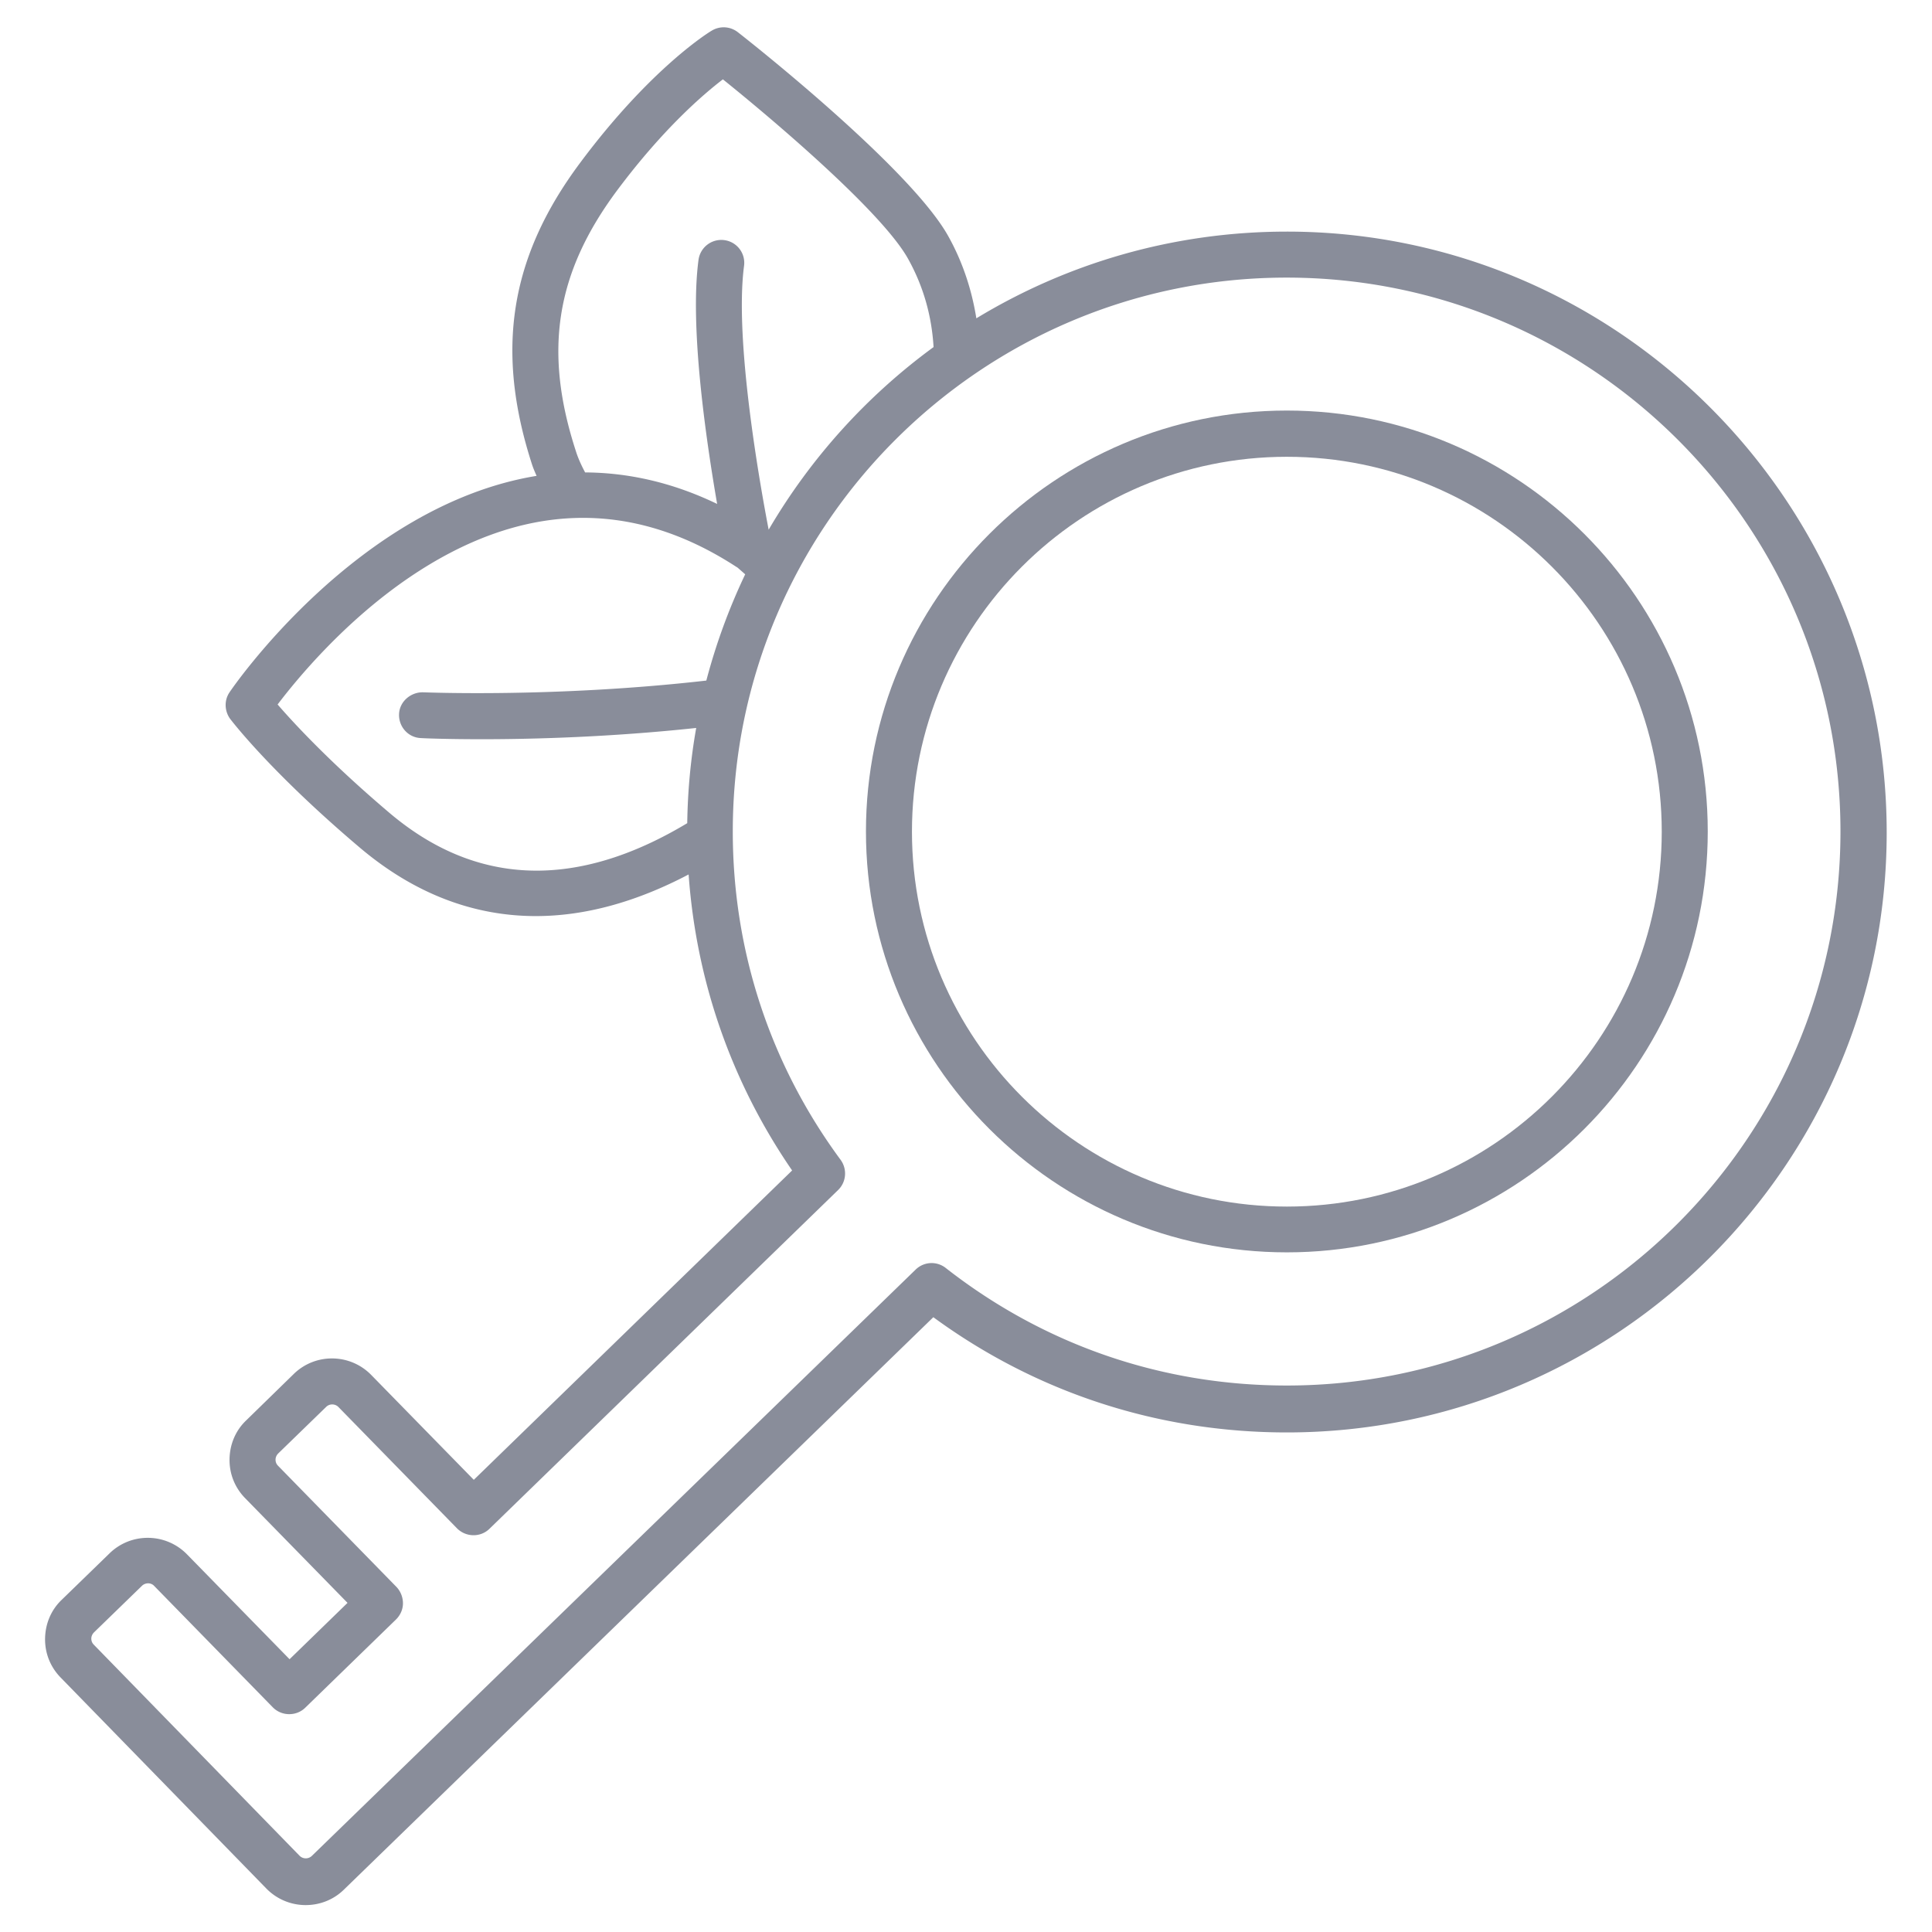
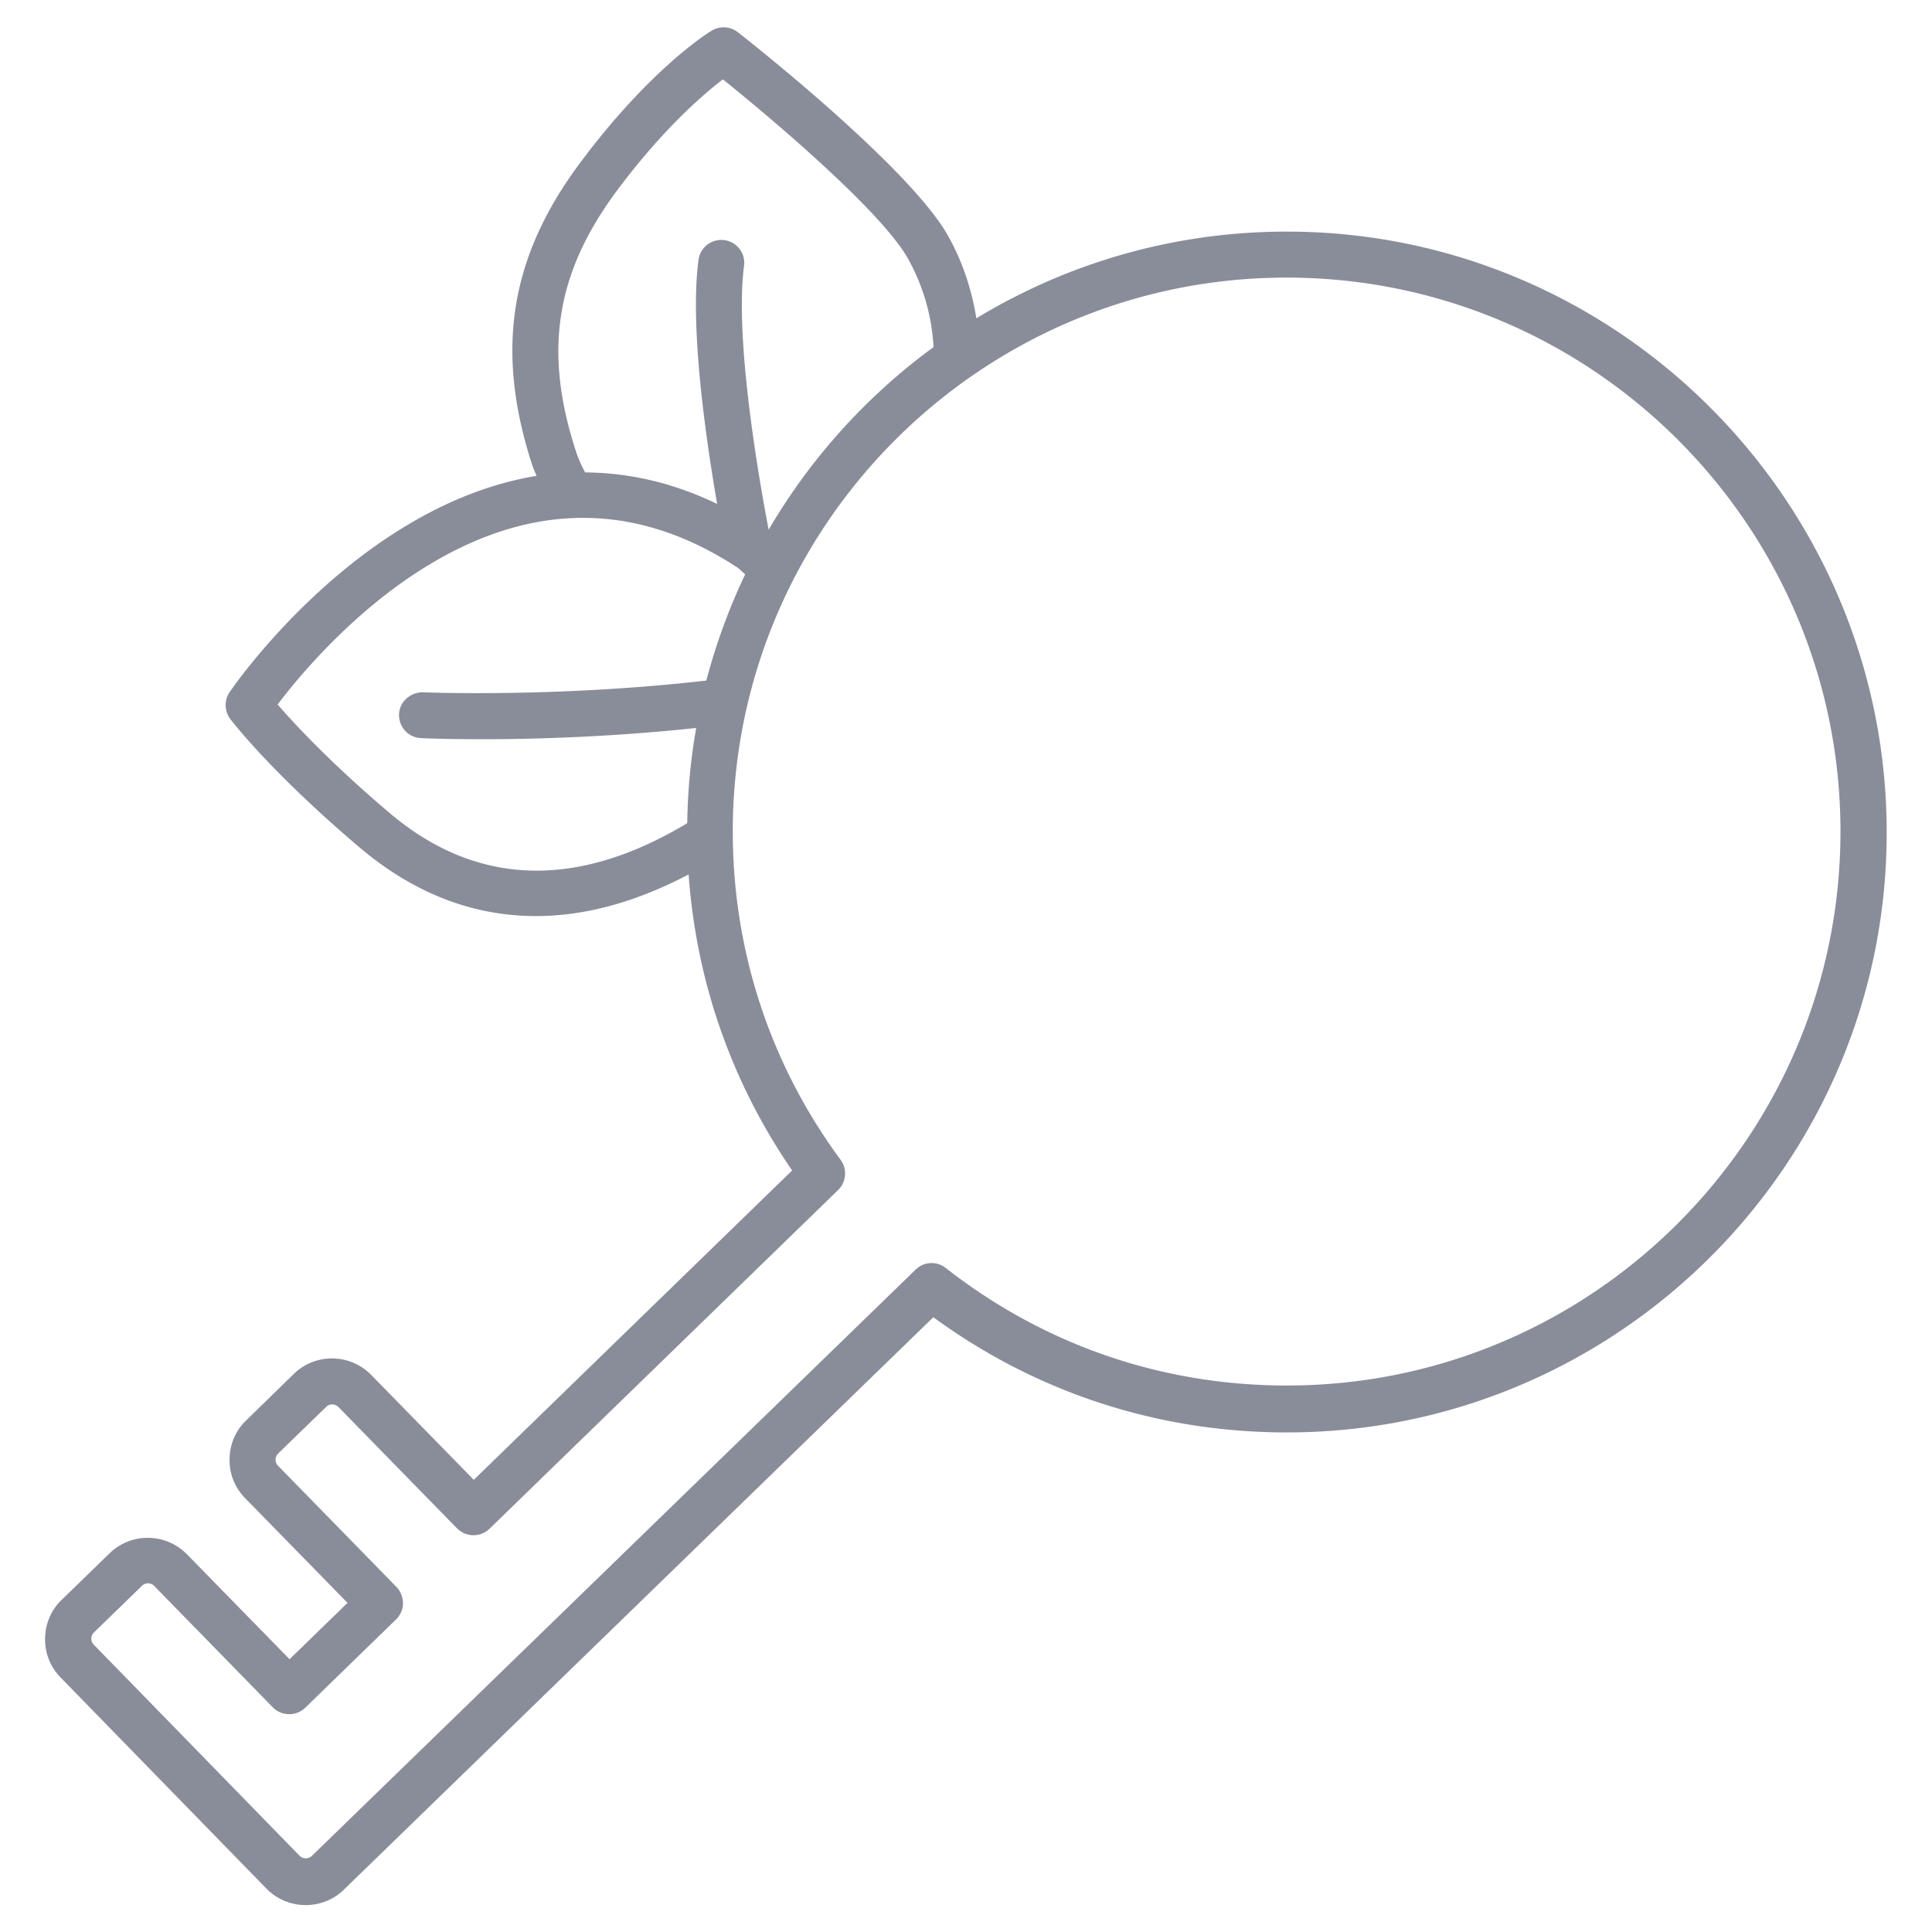
<svg xmlns="http://www.w3.org/2000/svg" version="1.1" id="Layer_1" x="0" y="0" viewBox="0 0 84 84" xml:space="preserve">
  <style>.st0{fill:#898d9a}</style>
  <path class="st0" d="M55.95 10.07c-4.94 0-9.56 1.38-13.5 3.77-.2-1.24-.59-2.44-1.22-3.57-1.67-3-8.84-8.63-9.15-8.87a.997.997 0 00-1.13-.07c-.11.06-2.65 1.62-5.72 5.74-3.07 4.11-3.71 8.17-2.09 13.15.05.15.12.31.19.47-7.82 1.28-13.28 9.3-13.35 9.41-.24.35-.22.82.03 1.16.07.09 1.78 2.33 5.63 5.59 2.35 1.99 4.93 2.98 7.66 2.98 2.13 0 4.36-.61 6.64-1.81.33 4.63 1.86 9.03 4.5 12.87L20.6 64.34l-4.46-4.56c-.92-.94-2.43-.96-3.37-.04l-2.07 2.02c-.46.44-.71 1.04-.72 1.68-.01.64.23 1.24.68 1.7l4.45 4.55-2.52 2.45-4.46-4.56c-.92-.94-2.43-.96-3.37-.04l-2.08 2.02c-.46.44-.71 1.04-.72 1.68-.01.64.23 1.24.68 1.7l8.94 9.17c.47.48 1.09.72 1.71.72.6 0 1.2-.22 1.66-.67l25.63-24.89c4.48 3.28 9.78 5.01 15.37 5.01 14.38 0 26.08-11.7 26.08-26.08s-11.7-26.13-26.08-26.13zM26.83 8.28c2-2.68 3.75-4.18 4.6-4.83 2.3 1.85 6.93 5.79 8.05 7.8.67 1.2 1.03 2.49 1.11 3.84-2.9 2.12-5.35 4.83-7.17 7.94-.36-1.87-1.5-8.22-1.07-11.47a.995.995 0 00-.86-1.12 1 1 0 00-1.12.86c-.39 2.92.33 7.83.81 10.61-1.99-.96-3.92-1.36-5.74-1.37-.17-.32-.31-.63-.4-.92-1.42-4.36-.88-7.75 1.79-11.34zm-9.9 27.06c-2.56-2.17-4.14-3.88-4.86-4.71.85-1.12 2.9-3.6 5.72-5.52 4.84-3.29 9.62-3.45 14.2-.48.03.02.05.03.08.05l.33.29a26.28 26.28 0 00-1.69 4.62c-6.57.75-12.24.51-12.32.51-.53-.01-1.02.4-1.04.95-.02.55.4 1.02.95 1.04.13.01 1.11.05 2.66.05 2.21 0 5.58-.09 9.31-.49-.24 1.35-.37 2.73-.39 4.14-4.06 2.44-8.63 3.21-12.95-.45zm39.02 24.9c-5.44 0-10.56-1.77-14.83-5.11a.992.992 0 00-1.31.07L13.56 80.69a.38.38 0 01-.54-.01l-8.94-9.17c-.1-.1-.11-.21-.11-.27 0-.06.02-.17.12-.27l2.08-2.02c.07-.07.17-.11.27-.11s.2.04.27.12l5.15 5.27c.38.39 1.02.4 1.41.02l3.95-3.84c.19-.19.3-.44.3-.7s-.1-.52-.28-.71l-5.15-5.27c-.1-.1-.11-.21-.11-.27s.02-.17.12-.27l2.08-2.02c.15-.15.4-.14.54.01l5.15 5.27c.39.39 1.02.4 1.41.02l15.16-14.73c.36-.35.4-.91.11-1.31-3.07-4.16-4.69-9.1-4.69-14.28 0-13.28 10.8-24.08 24.08-24.08s24.08 10.8 24.08 24.08-10.79 24.09-24.07 24.09z" />
-   <path class="st0" d="M55.95 17.85c-10.09 0-18.3 8.21-18.3 18.3s8.21 18.3 18.3 18.3 18.3-8.21 18.3-18.3-8.21-18.3-18.3-18.3zm0 34.61c-8.99 0-16.3-7.31-16.3-16.3s7.31-16.3 16.3-16.3 16.3 7.31 16.3 16.3-7.31 16.3-16.3 16.3z" />
</svg>